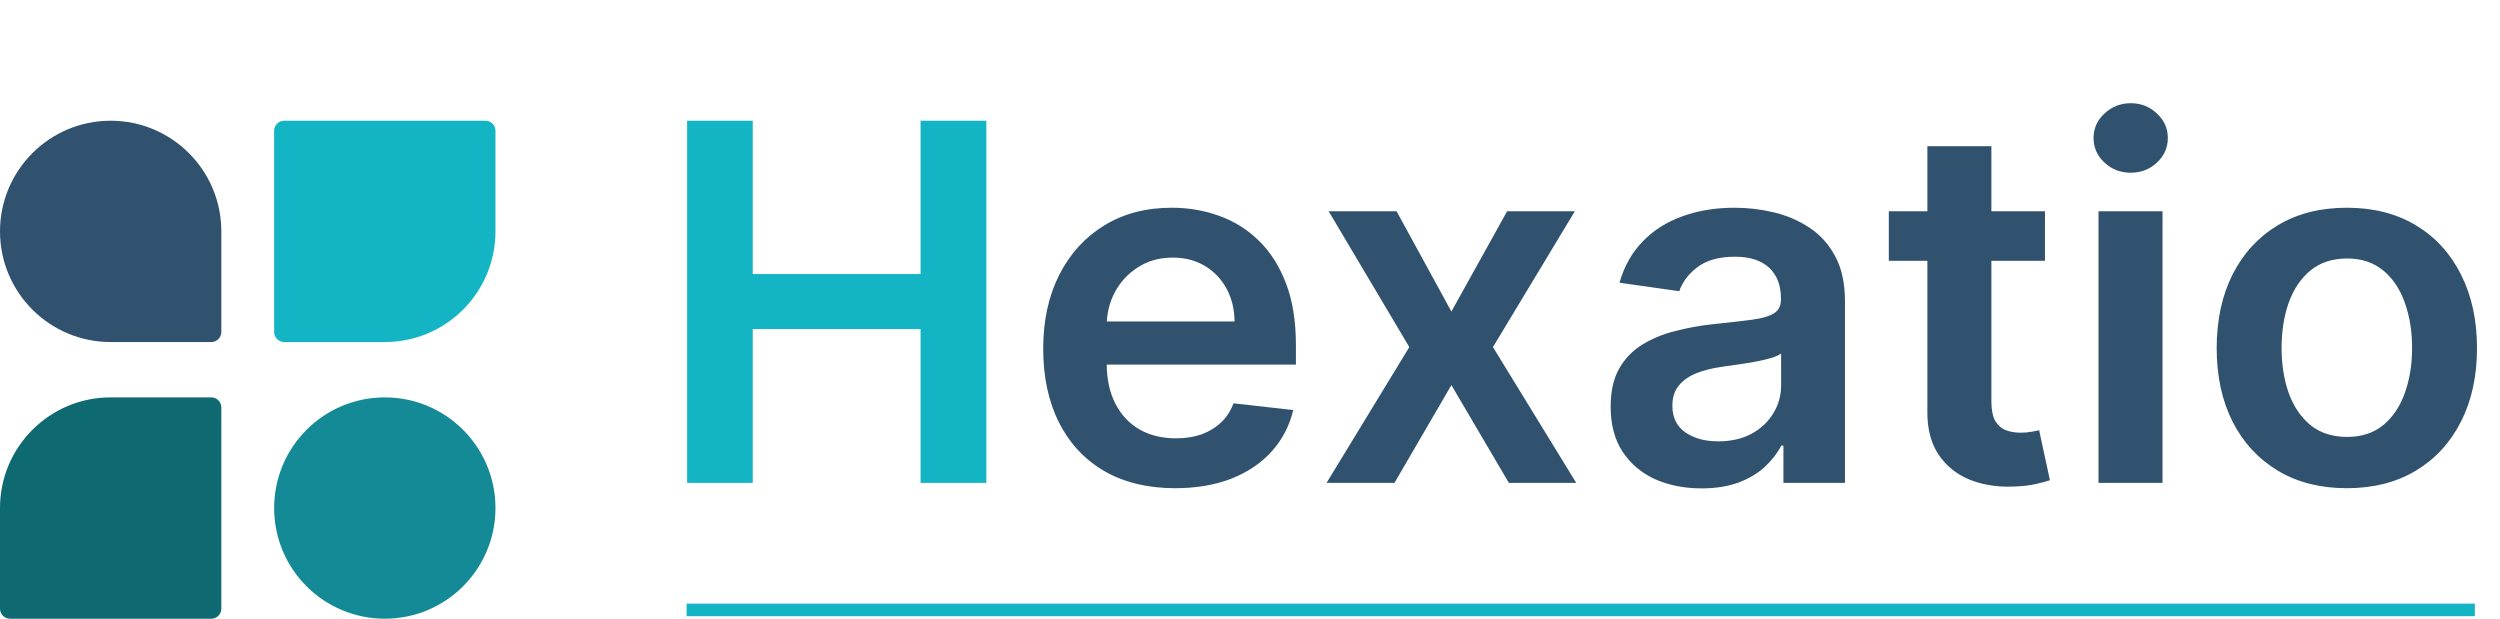
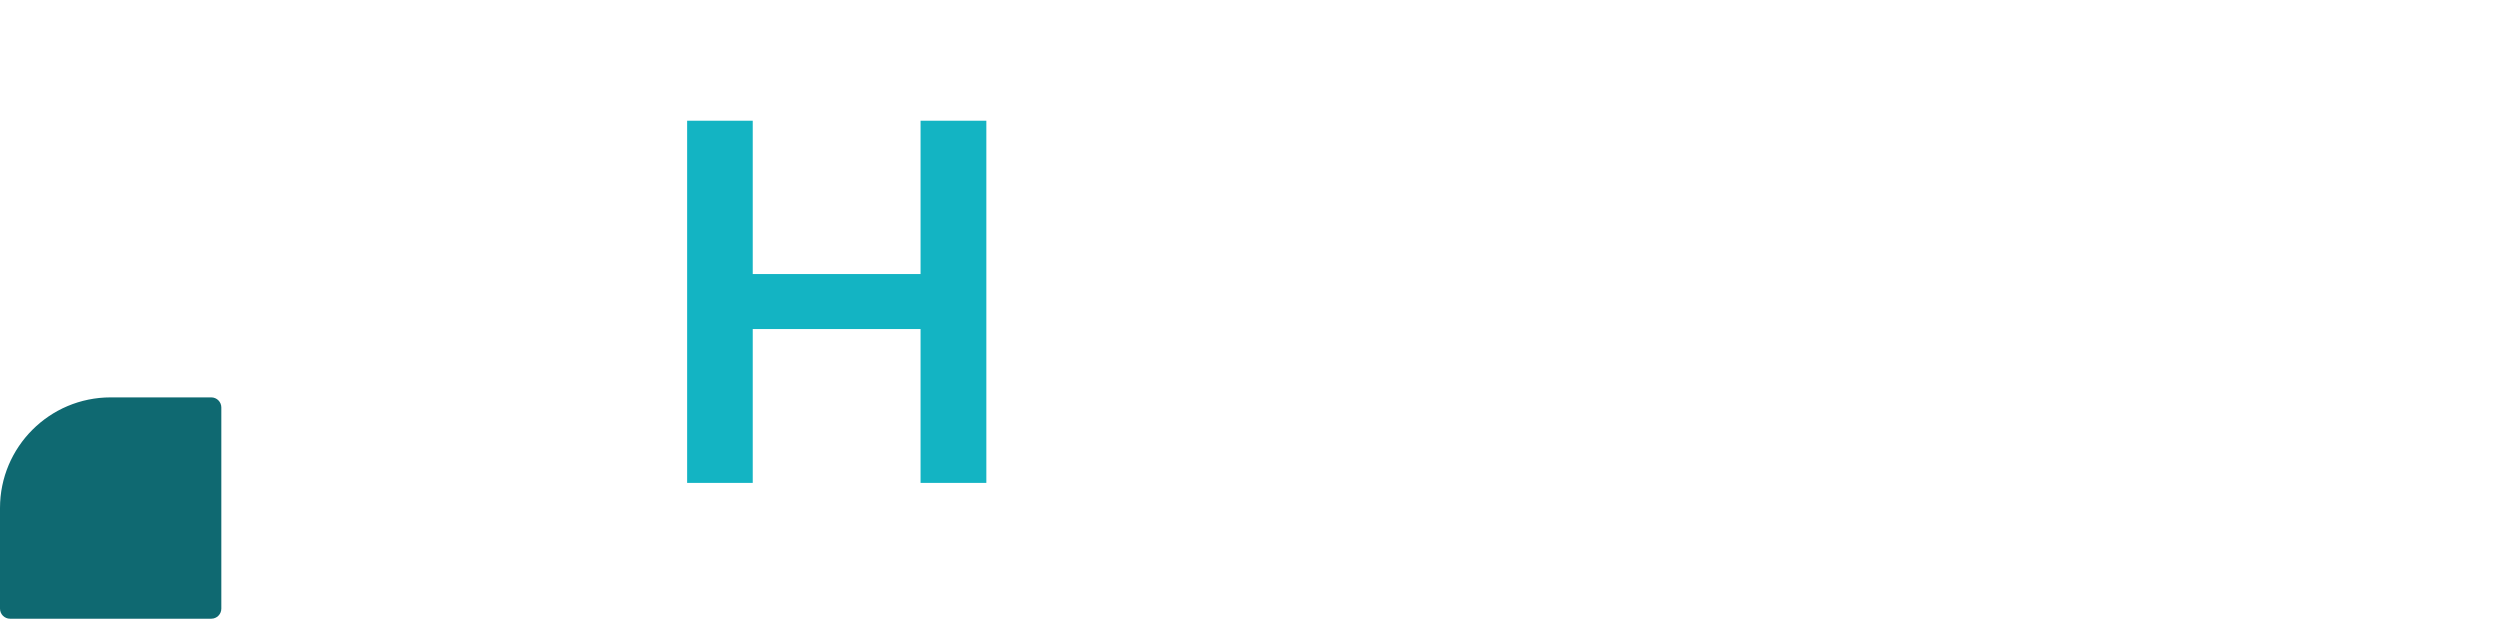
<svg xmlns="http://www.w3.org/2000/svg" width="994" height="246" viewBox="0 0 994 246" fill="none">
-   <line x1="273" y1="242.5" x2="984" y2="242.5" stroke="#13B4C3" stroke-width="5" />
  <path d="M273.203 192V48H299.289V108.961H366.016V48H392.172V192H366.016V130.828H299.289V192H273.203Z" fill="#13B4C3" />
-   <path d="M467.23 194.109C456.402 194.109 447.051 191.859 439.176 187.359C431.348 182.812 425.324 176.391 421.105 168.094C416.887 159.75 414.777 149.93 414.777 138.633C414.777 127.523 416.887 117.773 421.105 109.383C425.371 100.945 431.324 94.383 438.965 89.695C446.605 84.961 455.582 82.594 465.895 82.594C472.551 82.594 478.832 83.672 484.738 85.828C490.691 87.938 495.941 91.219 500.488 95.672C505.082 100.125 508.691 105.797 511.316 112.687C513.941 119.531 515.254 127.687 515.254 137.156V144.961H426.73V127.805H490.855C490.809 122.93 489.754 118.594 487.691 114.797C485.629 110.953 482.746 107.93 479.043 105.727C475.387 103.523 471.121 102.422 466.246 102.422C461.043 102.422 456.473 103.687 452.535 106.219C448.598 108.703 445.527 111.984 443.324 116.062C441.168 120.094 440.066 124.523 440.02 129.352V144.328C440.02 150.609 441.168 156 443.465 160.5C445.762 164.953 448.973 168.375 453.098 170.766C457.223 173.109 462.051 174.281 467.582 174.281C471.285 174.281 474.637 173.766 477.637 172.734C480.637 171.656 483.238 170.086 485.441 168.023C487.645 165.961 489.309 163.406 490.434 160.359L514.199 163.031C512.699 169.312 509.84 174.797 505.621 179.484C501.449 184.125 496.105 187.734 489.59 190.312C483.074 192.844 475.621 194.109 467.23 194.109ZM555.279 84L577.076 123.867L599.225 84H626.154L593.6 138L626.717 192H599.928L577.076 153.117L554.436 192H527.436L560.342 138L528.279 84H555.279ZM676.533 194.18C669.689 194.18 663.525 192.961 658.041 190.523C652.604 188.039 648.291 184.383 645.104 179.555C641.963 174.727 640.393 168.773 640.393 161.695C640.393 155.602 641.518 150.562 643.768 146.578C646.018 142.594 649.088 139.406 652.979 137.016C656.869 134.625 661.252 132.82 666.127 131.602C671.049 130.336 676.135 129.422 681.385 128.859C687.713 128.203 692.846 127.617 696.783 127.102C700.721 126.539 703.58 125.695 705.361 124.57C707.189 123.398 708.104 121.594 708.104 119.156V118.734C708.104 113.438 706.533 109.336 703.393 106.43C700.252 103.523 695.729 102.07 689.822 102.07C683.588 102.07 678.643 103.43 674.986 106.148C671.377 108.867 668.939 112.078 667.674 115.781L643.908 112.406C645.783 105.844 648.877 100.359 653.189 95.953C657.502 91.5 662.775 88.172 669.01 85.969C675.244 83.719 682.135 82.594 689.682 82.594C694.885 82.594 700.064 83.203 705.221 84.422C710.377 85.641 715.088 87.656 719.354 90.469C723.619 93.234 727.041 97.008 729.619 101.789C732.244 106.57 733.557 112.547 733.557 119.719V192H709.088V177.164H708.244C706.697 180.164 704.518 182.977 701.705 185.602C698.939 188.18 695.447 190.266 691.229 191.859C687.057 193.406 682.158 194.18 676.533 194.18ZM683.143 175.477C688.252 175.477 692.682 174.469 696.432 172.453C700.182 170.391 703.064 167.672 705.08 164.297C707.143 160.922 708.174 157.242 708.174 153.258V140.531C707.377 141.187 706.018 141.797 704.096 142.359C702.221 142.922 700.111 143.414 697.768 143.836C695.424 144.258 693.104 144.633 690.807 144.961C688.51 145.289 686.518 145.57 684.83 145.805C681.033 146.32 677.635 147.164 674.635 148.336C671.635 149.508 669.268 151.148 667.533 153.258C665.799 155.32 664.932 157.992 664.932 161.273C664.932 165.961 666.643 169.5 670.064 171.891C673.486 174.281 677.846 175.477 683.143 175.477ZM813.08 84V103.687H750.994V84H813.08ZM766.322 58.125H791.775V159.516C791.775 162.938 792.291 165.563 793.322 167.391C794.4 169.172 795.807 170.391 797.541 171.047C799.275 171.703 801.197 172.031 803.307 172.031C804.9 172.031 806.354 171.914 807.666 171.68C809.025 171.445 810.057 171.234 810.76 171.047L815.049 190.945C813.689 191.414 811.744 191.93 809.213 192.492C806.729 193.055 803.682 193.383 800.072 193.477C793.697 193.664 787.955 192.703 782.846 190.594C777.736 188.437 773.682 185.109 770.682 180.609C767.729 176.109 766.275 170.484 766.322 163.734V58.125ZM834.367 192V84H859.82V192H834.367ZM847.164 68.672C843.133 68.672 839.664 67.336 836.758 64.664C833.852 61.945 832.398 58.688 832.398 54.891C832.398 51.047 833.852 47.789 836.758 45.117C839.664 42.398 843.133 41.039 847.164 41.039C851.242 41.039 854.711 42.398 857.57 45.117C860.477 47.789 861.93 51.047 861.93 54.891C861.93 58.688 860.477 61.945 857.57 64.664C854.711 67.336 851.242 68.672 847.164 68.672ZM933.104 194.109C922.557 194.109 913.416 191.789 905.682 187.148C897.947 182.508 891.947 176.016 887.682 167.672C883.463 159.328 881.354 149.578 881.354 138.422C881.354 127.266 883.463 117.492 887.682 109.102C891.947 100.711 897.947 94.195 905.682 89.555C913.416 84.914 922.557 82.594 933.104 82.594C943.65 82.594 952.791 84.914 960.525 89.555C968.26 94.195 974.236 100.711 978.455 109.102C982.721 117.492 984.854 127.266 984.854 138.422C984.854 149.578 982.721 159.328 978.455 167.672C974.236 176.016 968.26 182.508 960.525 187.148C952.791 191.789 943.65 194.109 933.104 194.109ZM933.244 173.719C938.963 173.719 943.744 172.148 947.588 169.008C951.432 165.82 954.291 161.555 956.166 156.211C958.088 150.867 959.049 144.914 959.049 138.352C959.049 131.742 958.088 125.766 956.166 120.422C954.291 115.031 951.432 110.742 947.588 107.555C943.744 104.367 938.963 102.773 933.244 102.773C927.385 102.773 922.51 104.367 918.619 107.555C914.775 110.742 911.893 115.031 909.971 120.422C908.096 125.766 907.158 131.742 907.158 138.352C907.158 144.914 908.096 150.867 909.971 156.211C911.893 161.555 914.775 165.82 918.619 169.008C922.51 172.148 927.385 173.719 933.244 173.719Z" fill="#30526F" />
-   <path d="M109 202C109 177.699 128.699 158 153 158C177.301 158 197 177.699 197 202C197 226.301 177.301 246 153 246C128.699 246 109 226.301 109 202Z" fill="#138A95" />
  <path d="M0 202C0 177.699 19.7 158 44 158H84C86.209 158 88 159.791 88 162V242C88 244.209 86.209 246 84 246H4C1.791 246 0 244.209 0 242V202Z" fill="#0F6971" />
-   <path d="M0 92C0 67.7 19.7 48 44 48C68.3 48 88 67.7 88 92V132C88 134.209 86.209 136 84 136H44C19.7 136 0 116.301 0 92Z" fill="#30526F" />
-   <path d="M109 52C109 49.791 110.791 48 113 48H193C195.209 48 197 49.791 197 52V92C197 116.301 177.301 136 153 136H113C110.791 136 109 134.209 109 132V52Z" fill="#13B4C3" />
</svg>